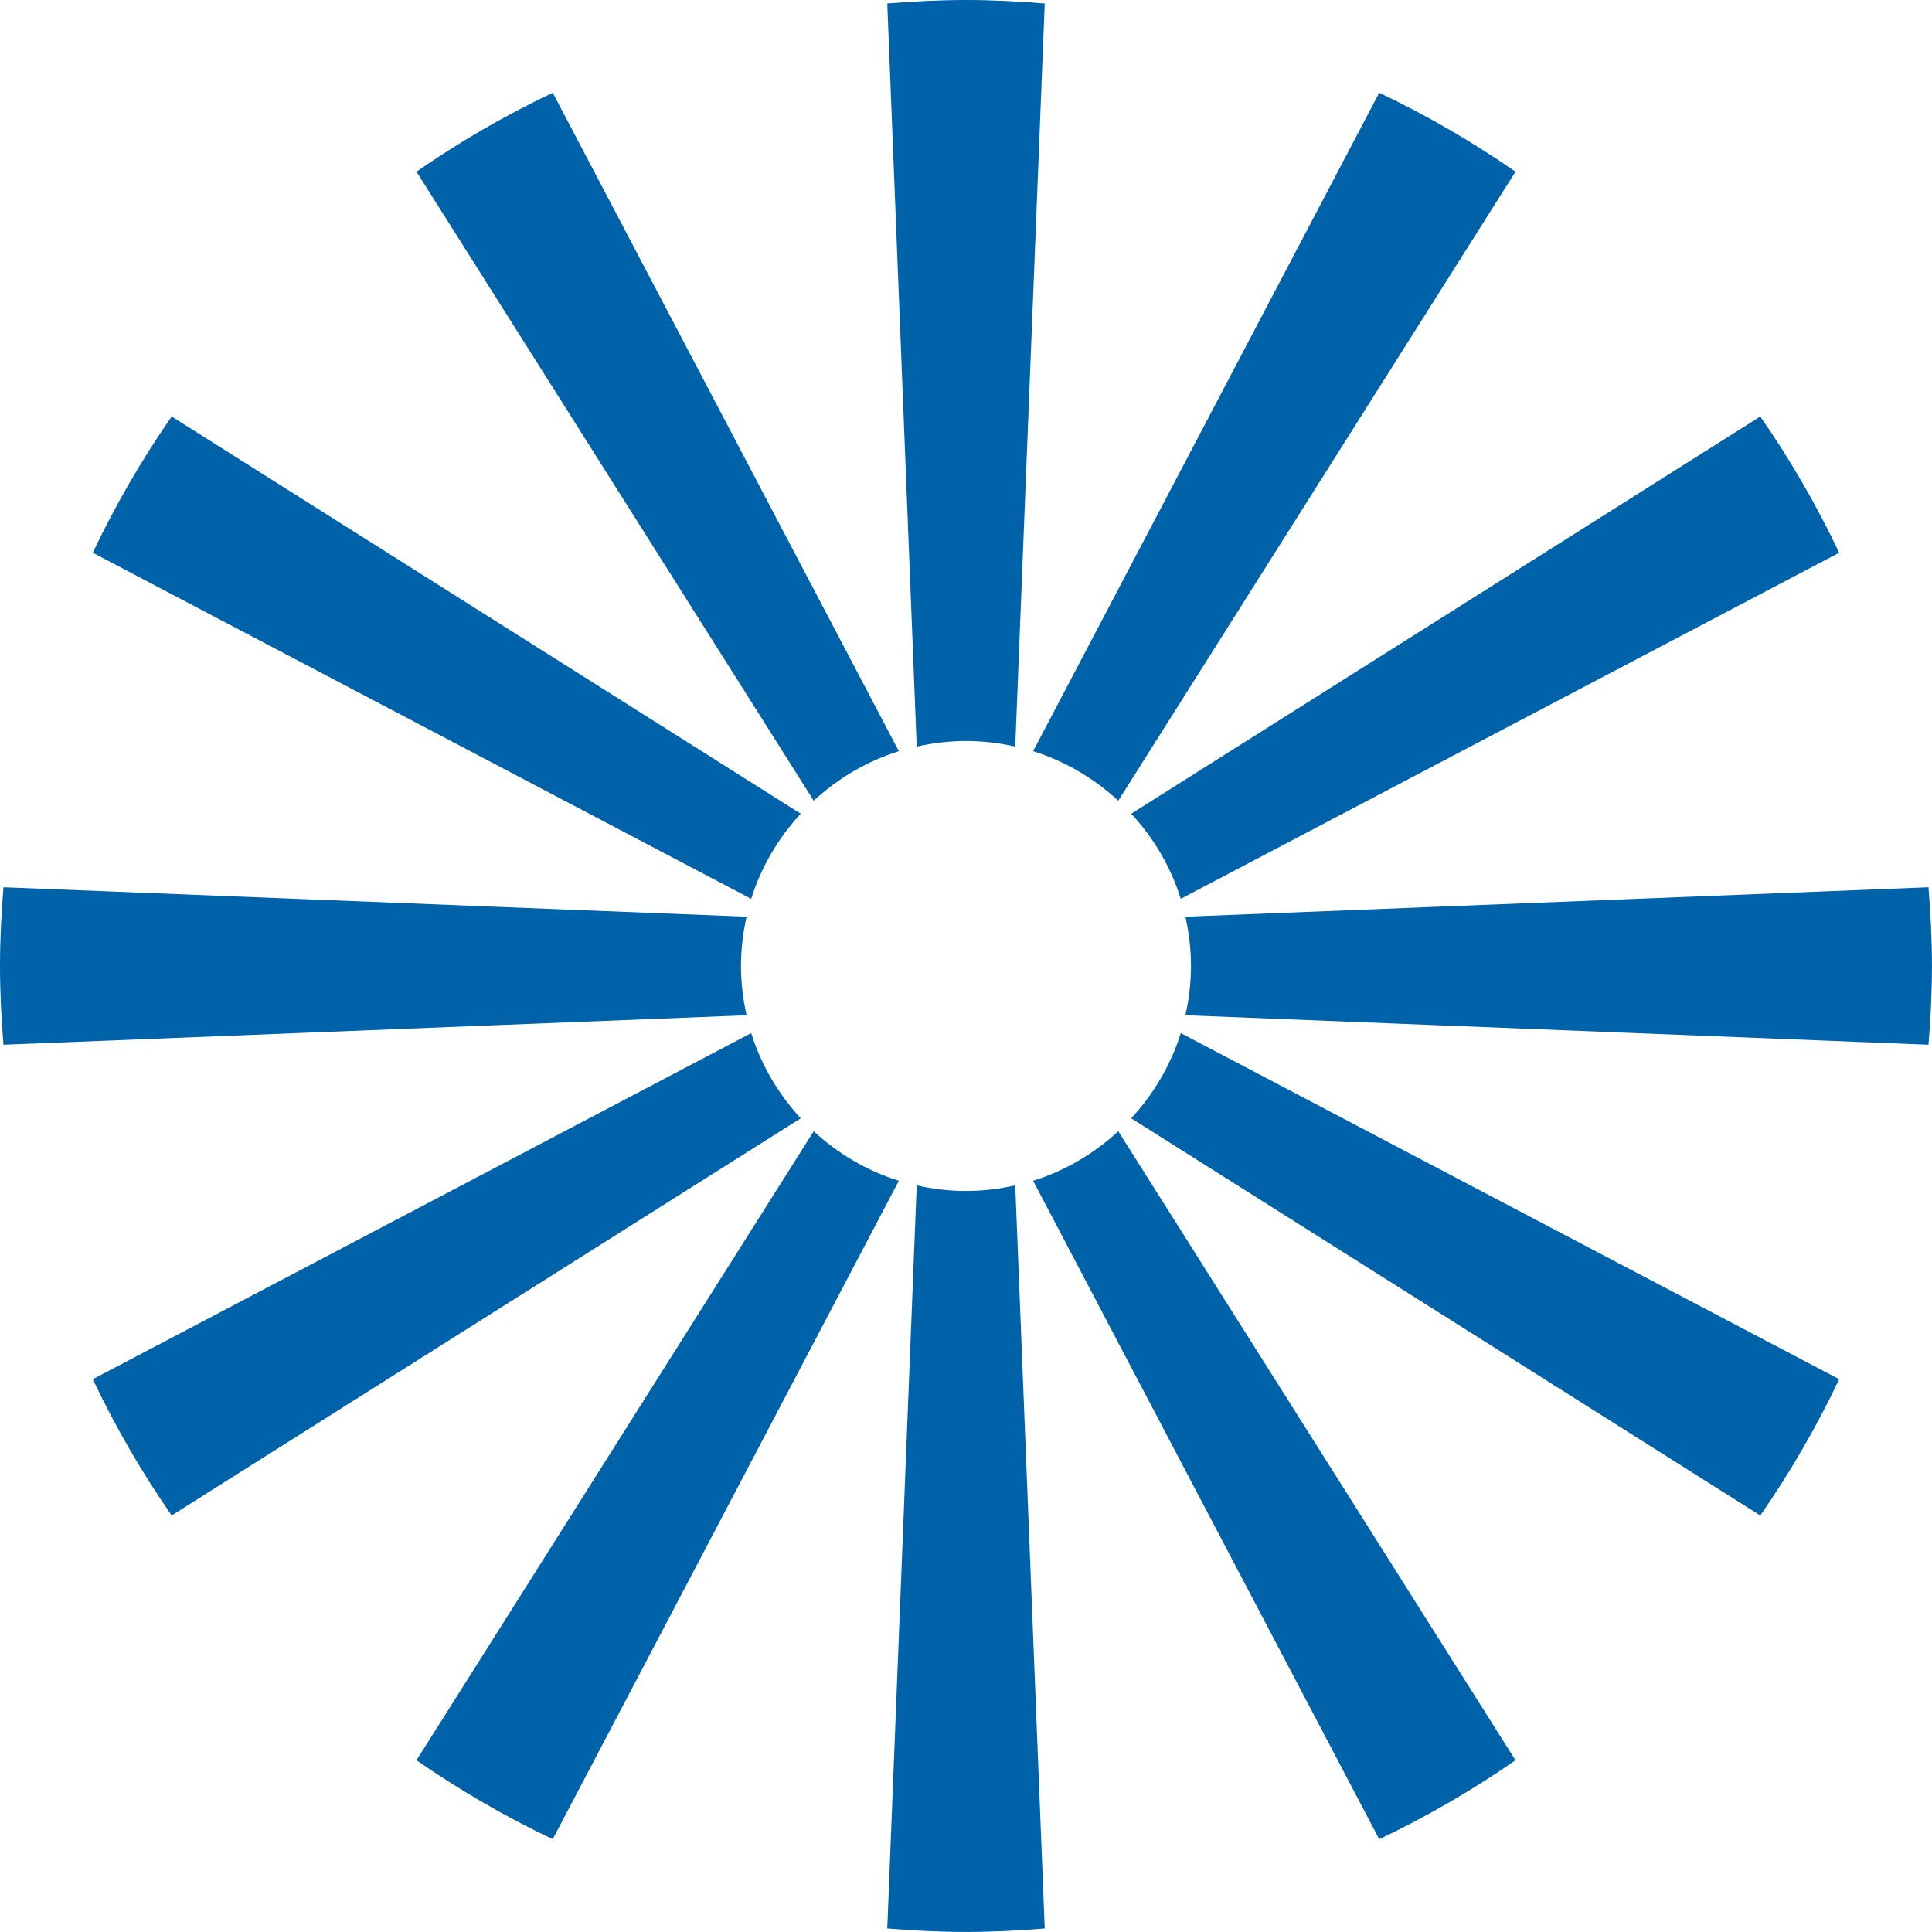
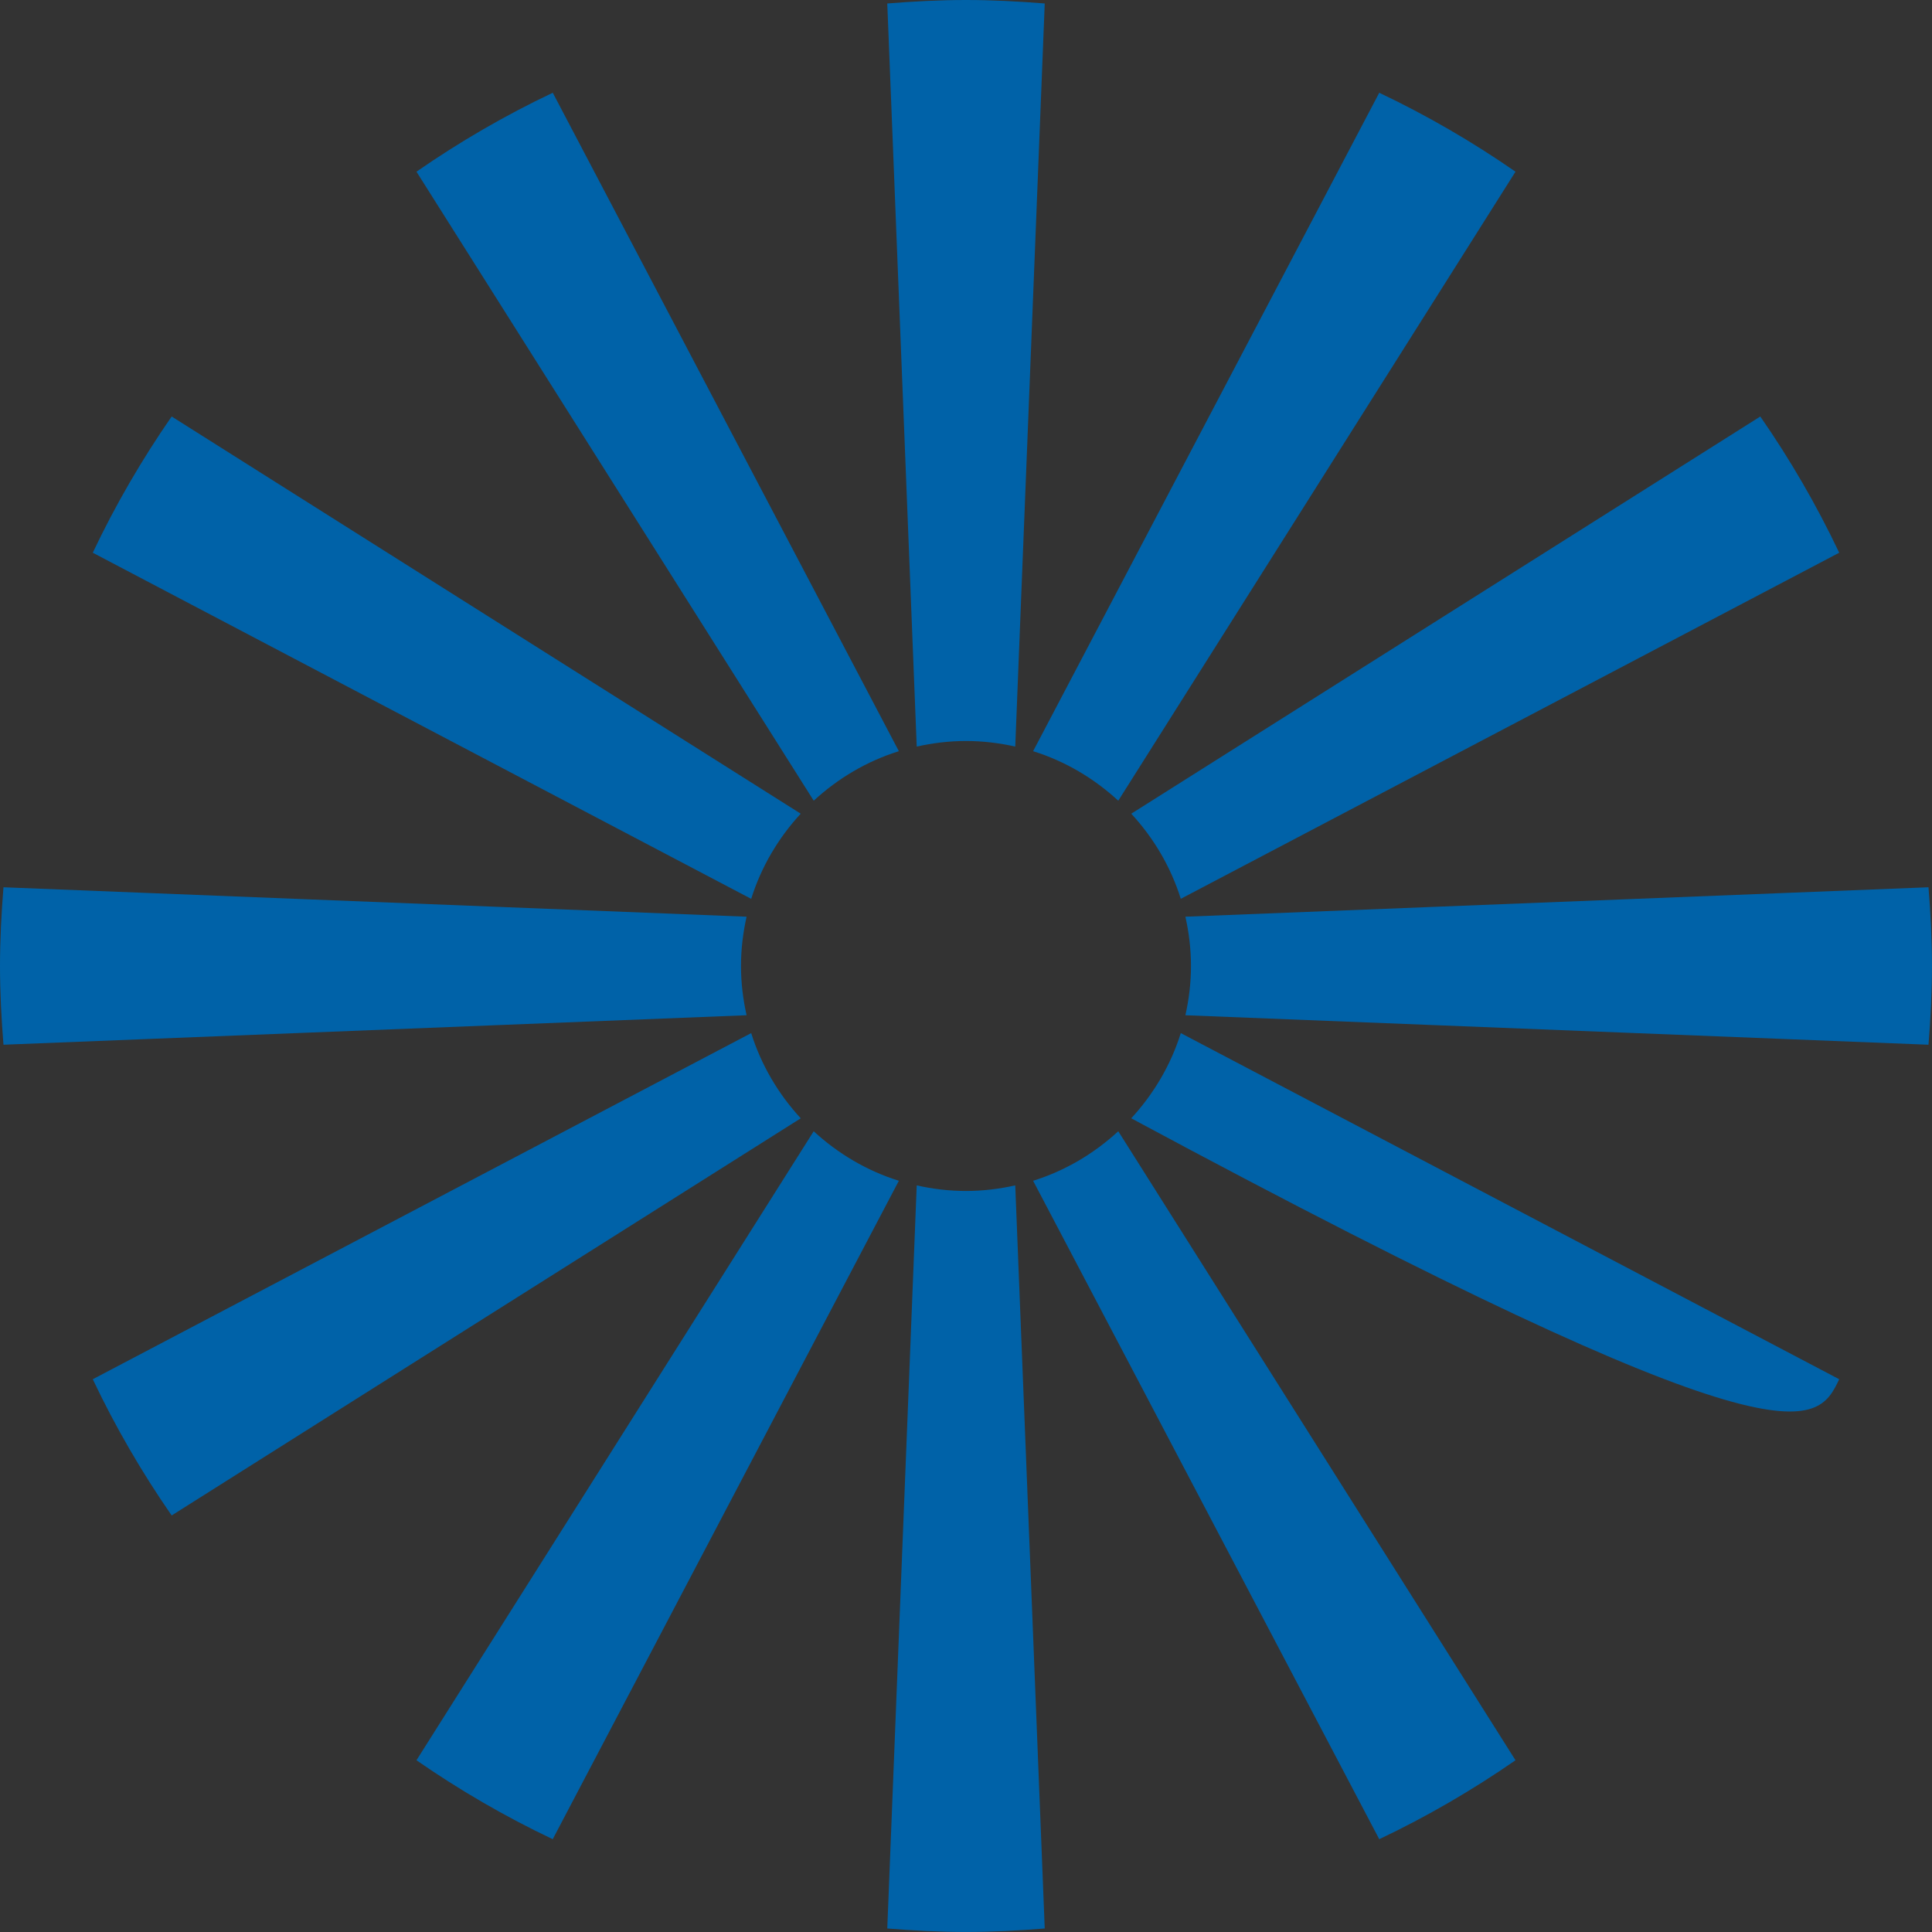
<svg xmlns="http://www.w3.org/2000/svg" width="318" height="318" viewBox="0 0 318 318" fill="none">
  <rect x="0" y="0" width="318" height="318" fill="#333333" stroke="none" />
  <g clip-path="url(#clip0_266_102)">
-     <rect width="318" height="318" fill="white" />
-     <path d="M317.423 171.958C317.771 167.678 317.995 163.363 317.995 158.999C317.995 154.629 317.771 150.315 317.423 146.041L195.11 150.886C195.699 153.501 196.03 156.205 196.03 158.999C196.03 161.788 195.699 164.49 195.11 167.104L317.423 171.958ZM194.353 147.941L302.726 90.977C299.001 83.123 294.648 75.634 289.739 68.554L186.202 133.931C189.865 137.901 192.698 142.651 194.353 147.941ZM184.064 131.792L249.445 28.26C242.36 23.346 234.871 18.994 227.018 15.268L170.046 123.643C175.336 125.29 180.087 128.13 184.064 131.792ZM167.106 122.884L171.959 0.572C167.678 0.23 163.365 -6.76795e-06 159 -6.76795e-06C154.63 -6.76795e-06 150.317 0.23 146.042 0.572L150.889 122.884C153.503 122.301 156.207 121.964 159 121.964C161.788 121.964 164.492 122.301 167.106 122.884ZM147.949 123.643L90.983 15.268C83.124 18.994 75.635 23.346 68.55 28.26L133.936 131.792C137.908 128.13 142.659 125.29 147.949 123.643ZM131.794 133.931L28.256 68.554C23.348 75.634 18.994 83.123 15.27 90.977L123.643 147.948C125.298 142.658 128.13 137.901 131.794 133.931ZM122.885 150.886L0.572 146.041C0.23 150.315 0 154.629 0 158.999C0 163.363 0.23 167.678 0.572 171.958L122.885 167.104C122.302 164.49 121.965 161.788 121.965 158.999C121.965 156.205 122.302 153.501 122.885 150.886ZM123.643 170.045L15.27 227.016C18.994 234.869 23.348 242.359 28.256 249.439L131.799 184.069C128.13 180.092 125.298 175.334 123.643 170.045ZM133.931 186.201L68.55 289.732C75.635 294.641 83.124 298.999 90.978 302.724L147.949 194.351C142.659 192.703 137.908 189.863 133.931 186.201ZM150.889 195.109L146.042 317.421C150.317 317.763 154.63 317.993 159 317.993C163.365 317.993 167.678 317.763 171.959 317.421L167.106 195.109C164.498 195.691 161.788 196.029 159 196.029C156.207 196.029 153.503 195.698 150.889 195.109ZM170.046 194.351L227.018 302.724C234.871 298.999 242.36 294.641 249.445 289.732L184.064 186.201C180.087 189.863 175.336 192.703 170.046 194.351ZM186.196 184.069L289.739 249.439C294.648 242.359 299.001 234.869 302.726 227.016L194.353 170.045C192.698 175.334 189.865 180.092 186.196 184.069Z" fill="#0062A8" />
+     <path d="M317.423 171.958C317.771 167.678 317.995 163.363 317.995 158.999C317.995 154.629 317.771 150.315 317.423 146.041L195.11 150.886C195.699 153.501 196.03 156.205 196.03 158.999C196.03 161.788 195.699 164.49 195.11 167.104L317.423 171.958ZM194.353 147.941L302.726 90.977C299.001 83.123 294.648 75.634 289.739 68.554L186.202 133.931C189.865 137.901 192.698 142.651 194.353 147.941ZM184.064 131.792L249.445 28.26C242.36 23.346 234.871 18.994 227.018 15.268L170.046 123.643C175.336 125.29 180.087 128.13 184.064 131.792ZM167.106 122.884L171.959 0.572C167.678 0.23 163.365 -6.76795e-06 159 -6.76795e-06C154.63 -6.76795e-06 150.317 0.23 146.042 0.572L150.889 122.884C153.503 122.301 156.207 121.964 159 121.964C161.788 121.964 164.492 122.301 167.106 122.884ZM147.949 123.643L90.983 15.268C83.124 18.994 75.635 23.346 68.55 28.26L133.936 131.792C137.908 128.13 142.659 125.29 147.949 123.643ZM131.794 133.931L28.256 68.554C23.348 75.634 18.994 83.123 15.27 90.977L123.643 147.948C125.298 142.658 128.13 137.901 131.794 133.931ZM122.885 150.886L0.572 146.041C0.23 150.315 0 154.629 0 158.999C0 163.363 0.23 167.678 0.572 171.958L122.885 167.104C122.302 164.49 121.965 161.788 121.965 158.999C121.965 156.205 122.302 153.501 122.885 150.886ZM123.643 170.045L15.27 227.016C18.994 234.869 23.348 242.359 28.256 249.439L131.799 184.069C128.13 180.092 125.298 175.334 123.643 170.045ZM133.931 186.201L68.55 289.732C75.635 294.641 83.124 298.999 90.978 302.724L147.949 194.351C142.659 192.703 137.908 189.863 133.931 186.201ZM150.889 195.109L146.042 317.421C150.317 317.763 154.63 317.993 159 317.993C163.365 317.993 167.678 317.763 171.959 317.421L167.106 195.109C164.498 195.691 161.788 196.029 159 196.029C156.207 196.029 153.503 195.698 150.889 195.109ZM170.046 194.351L227.018 302.724C234.871 298.999 242.36 294.641 249.445 289.732L184.064 186.201C180.087 189.863 175.336 192.703 170.046 194.351ZM186.196 184.069C294.648 242.359 299.001 234.869 302.726 227.016L194.353 170.045C192.698 175.334 189.865 180.092 186.196 184.069Z" fill="#0062A8" />
  </g>
  <defs>
    <clipPath id="clip0_266_102">
      <rect width="318" height="318" fill="white" />
    </clipPath>
  </defs>
</svg>